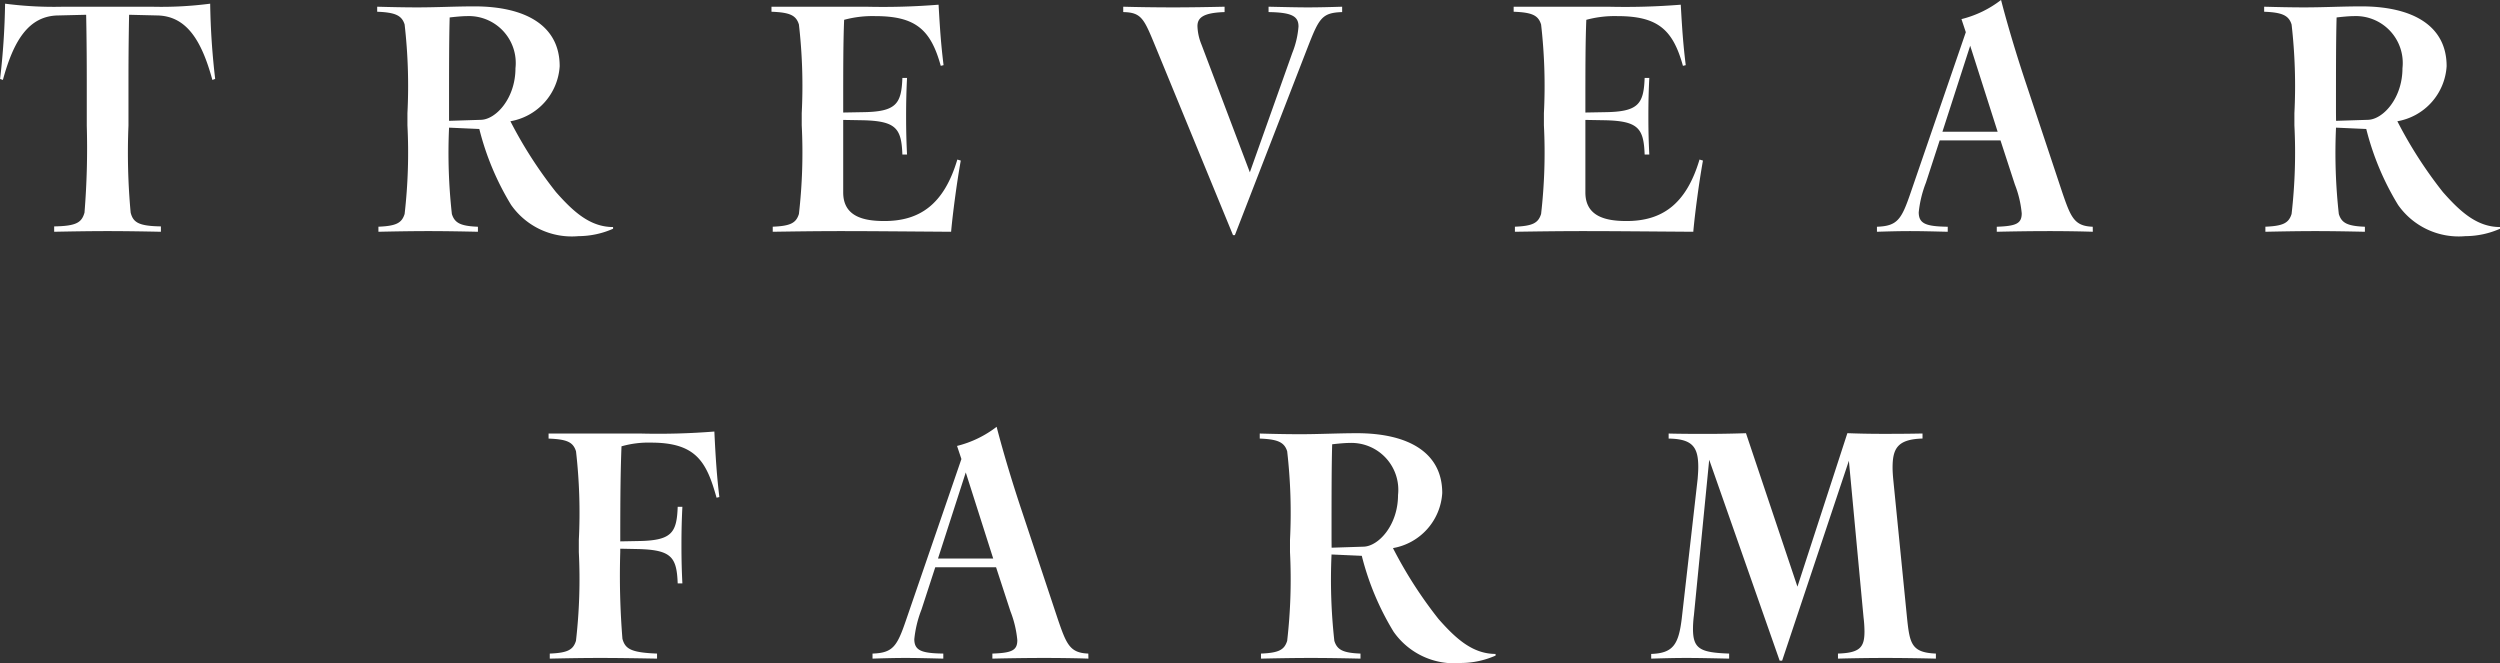
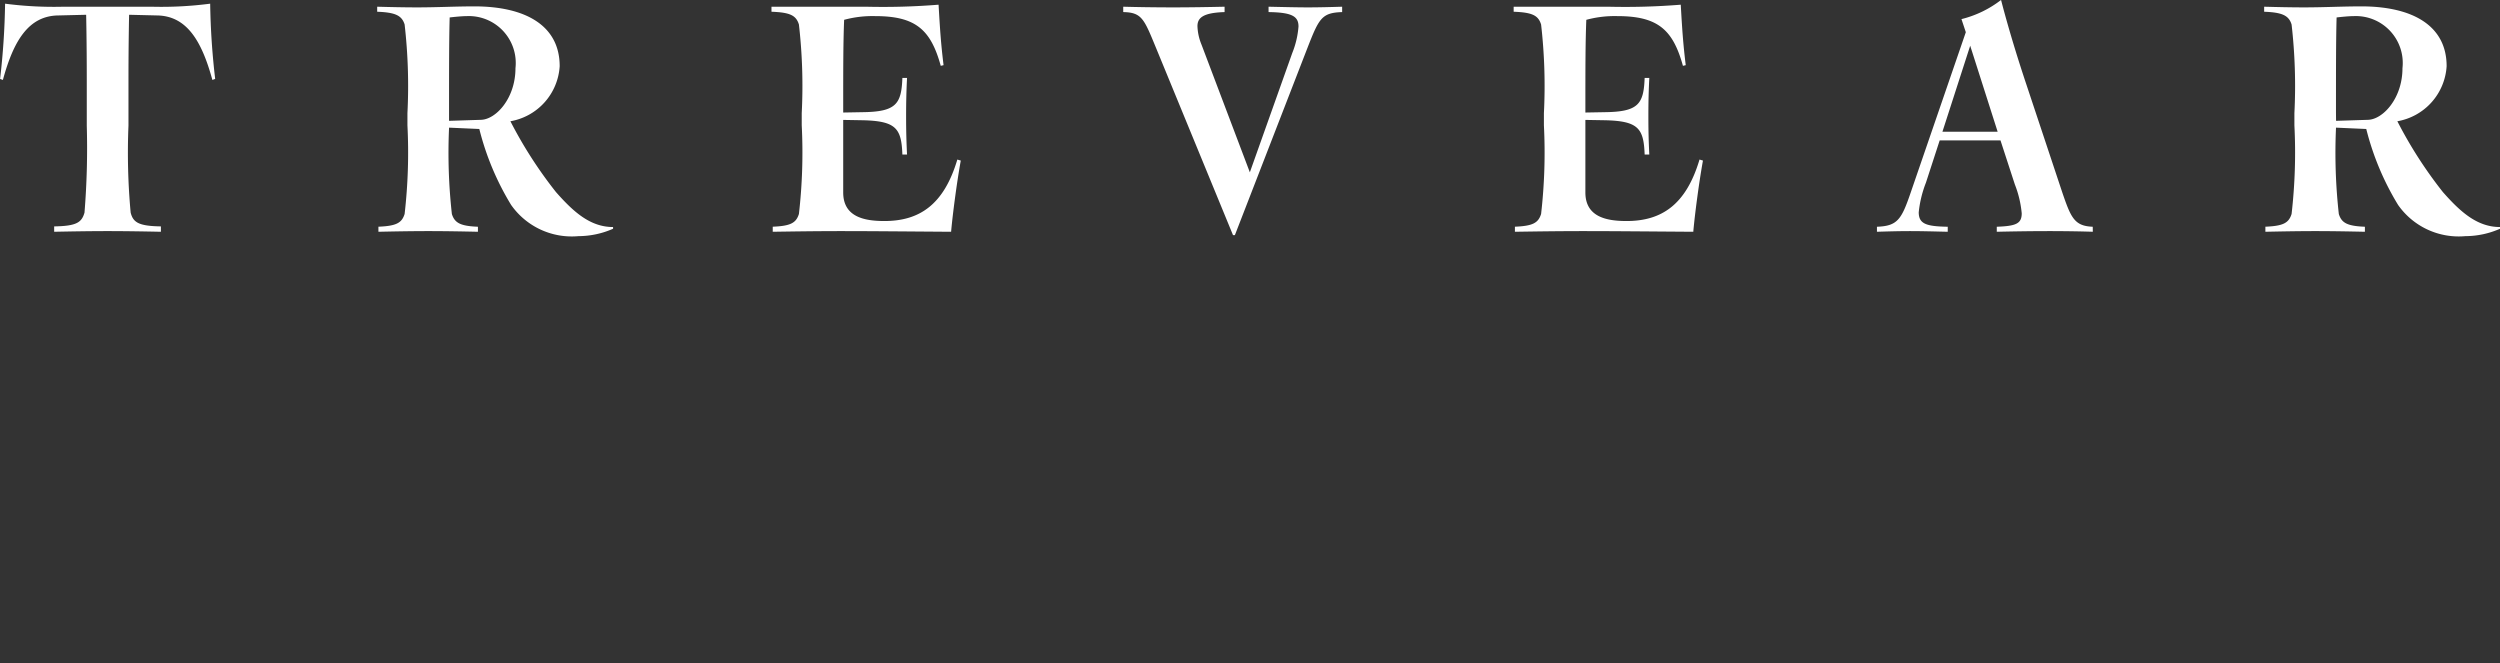
<svg xmlns="http://www.w3.org/2000/svg" width="145.208" height="38.508" viewBox="0 0 145.208 38.508">
  <rect x="0" y="0" width="145.208" height="38.508" fill="#333333" stroke="none" />
  <defs>
    <clipPath id="clip-path">
      <path id="Path_29" data-name="Path 29" d="M0,0H145.208V-38.508H0Z" fill="#fff" />
    </clipPath>
  </defs>
  <g id="Group_24" data-name="Group 24" transform="translate(0 38.508)">
    <g id="Group_23" data-name="Group 23" clip-path="url(#clip-path)">
      <g id="Group_21" data-name="Group 21" transform="translate(38.163 -0.546)">
-         <path id="Path_27" data-name="Path 27" d="M0,0C-1.521-.059-1.847-.273-2.01-.858a45.887,45.887,0,0,1-.127-5.034v-.2l1,.02C.851-6.029,1.141-5.6,1.2-4.078h.272c-.036-.7-.054-1.385-.054-2.224s.018-1.522.054-2.224H1.2c-.054,1.521-.344,1.97-2.336,1.99l-1,.019v-.078c0-2.692.018-4.058.072-5.443a5.7,5.7,0,0,1,1.721-.215c2.626,0,3.224,1.132,3.8,3.2l.163-.039c-.145-1.19-.218-2.264-.29-3.805a40.951,40.951,0,0,1-4.257.117H-6.3v.293c1.087.039,1.431.214,1.594.741a31.379,31.379,0,0,1,.163,5.151v.7A31.387,31.387,0,0,1-4.709-.741c-.163.526-.489.7-1.522.741V.293C-5.361.273-4.365.254-3.3.254S-1.087.273,0,.293ZM25.05,0c-1.069-.039-1.268-.527-1.775-2.01L21.192-8.273c-.96-2.868-1.467-4.9-1.467-4.9a6.212,6.212,0,0,1-2.3,1.112l.254.761L14.472-1.971C13.947-.429,13.711-.039,12.516,0V.293c.579-.02,1.268-.039,1.92-.039.67,0,1.376.019,2.191.039V0C15.4-.02,14.943-.156,14.943-.839a6.521,6.521,0,0,1,.417-1.717l.8-2.458h3.532l.834,2.556a6.149,6.149,0,0,1,.4,1.678c0,.6-.326.741-1.449.78V.293c.8-.02,1.956-.039,3.007-.039,1.068,0,2.065.019,2.572.039ZM16.319-5.522l1.613-5,1.593,5ZM48.705.117V.02c-1.341,0-2.319-.9-3.315-2.03a24.91,24.91,0,0,1-2.645-4.117,3.458,3.458,0,0,0,2.862-3.2c0-2.342-1.956-3.473-4.963-3.473-1.068,0-2.173.058-3.3.058-.815,0-1.612-.019-2.337-.039v.293c1.051.039,1.431.214,1.594.741a31.379,31.379,0,0,1,.163,5.151v.7A31.387,31.387,0,0,1,36.6-.741c-.163.526-.489.7-1.521.741V.293c.869-.02,1.884-.039,2.9-.039s2.028.019,2.88.039V0C39.847-.039,39.5-.215,39.34-.741a32.211,32.211,0,0,1-.163-5.015l1.757.078a15.84,15.84,0,0,0,1.848,4.41A4.294,4.294,0,0,0,46.694.546,5.031,5.031,0,0,0,48.705.117M39.177-6.634c0-2.653,0-4.2.037-5.522,0,0,.633-.078,1-.078a2.726,2.726,0,0,1,2.825,3.025c0,1.756-1.141,2.985-2.01,3l-1.848.059ZM69.226-11.2l.851,9.092a7.056,7.056,0,0,1,.055.819c0,.917-.254,1.249-1.54,1.288V.293c.688-.02,1.7-.039,2.753-.039s2.138.019,2.935.039V0C72.849-.059,72.758-.585,72.6-2.107l-.8-8.039c-.018-.195-.036-.449-.036-.644,0-1.112.272-1.658,1.739-1.7v-.293c-.96.02-1.7.02-2.337.02-.851,0-1.539-.02-2.028-.039l-2.9,8.916L63.249-12.8c-.6.019-1.358.039-2.155.039s-1.631,0-2.337-.02v.293c1.4.019,1.721.507,1.721,1.658,0,.215-.018.449-.036.683l-.924,8.117C59.337-.546,59.029-.02,57.743.02V.293c.67-.02,1.322-.039,2.046-.039.743,0,1.54.019,2.482.039V0c-1.685-.059-2.1-.273-2.1-1.444a6.384,6.384,0,0,1,.054-.78l.888-9.034L65.205.41h.145Z" fill="#fff" />
-       </g>
+         </g>
      <g id="Group_22" data-name="Group 22" transform="translate(9.346 -25.358)">
        <path id="Path_28" data-name="Path 28" d="M0,0C-1.3-.02-1.612-.234-1.757-.8a38.02,38.02,0,0,1-.127-5.053V-8.526c0-2.186.037-3.766.037-3.766l1.612.039c1.738.019,2.608,1.483,3.224,3.746l.163-.058a42.558,42.558,0,0,1-.29-4.371,21.888,21.888,0,0,1-3.4.176H-5.651a21.888,21.888,0,0,1-3.4-.176,42.558,42.558,0,0,1-.29,4.371l.163.058c.616-2.263,1.485-3.727,3.224-3.746l1.612-.039s.036,1.58.036,3.766v2.673A46.322,46.322,0,0,1-4.438-.8C-4.6-.234-4.89-.02-6.2,0V.312C-5.271.293-4.184.273-3.1.273S-.924.293,0,.312ZM26.263.137v-.1c-1.34,0-2.318-.9-3.315-2.029A24.952,24.952,0,0,1,20.3-6.107a3.46,3.46,0,0,0,2.862-3.2c0-2.341-1.956-3.473-4.963-3.473-1.069,0-2.174.059-3.3.059-.816,0-1.613-.02-2.337-.039v.292c1.051.039,1.431.215,1.594.742a31.371,31.371,0,0,1,.163,5.151v.7a31.379,31.379,0,0,1-.163,5.151c-.163.527-.489.7-1.522.742V.312c.87-.019,1.884-.039,2.9-.039s2.029.02,2.88.039V.02C17.406-.02,17.062-.195,16.9-.722a32.185,32.185,0,0,1-.163-5.014l1.757.078A15.861,15.861,0,0,0,20.34-1.249,4.3,4.3,0,0,0,24.253.566a5.026,5.026,0,0,0,2.01-.429M16.736-6.614c0-2.654,0-4.2.036-5.522,0,0,.634-.078,1-.078A2.725,2.725,0,0,1,20.594-9.19c0,1.756-1.141,2.985-2.011,3l-1.847.058Zm29.723,2.79-.2-.059c-.778,2.615-2.191,3.571-4.238,3.571-1.159,0-2.391-.234-2.391-1.659V-6.185l1.1.019c1.974.039,2.282.469,2.337,1.991h.271c-.036-.7-.054-1.386-.054-2.225s.018-1.522.054-2.224h-.271c-.055,1.522-.363,1.971-2.337,1.99l-1.1.02c0-2.654,0-4,.054-5.385a6.311,6.311,0,0,1,1.812-.215c2.354,0,3.224.8,3.8,2.888l.163-.039c-.144-1.191-.2-1.932-.289-3.512a40.467,40.467,0,0,1-4.221.117H35.464v.292c1.087.039,1.431.215,1.594.742a31.371,31.371,0,0,1,.163,5.151v.7a31.379,31.379,0,0,1-.163,5.151c-.163.527-.489.7-1.521.742V.312C36.786.293,38.018.273,39.612.273c1.576,0,3.55.02,6.285.039.091-1.014.326-2.829.562-4.136m13.983-6.732a3.08,3.08,0,0,1-.236-1.073c0-.488.326-.78,1.576-.819v-.312c-.869.019-1.938.039-2.97.039-1.16,0-2.228-.02-2.917-.039v.312c1.087.019,1.214.41,1.9,2.068L62.271.507h.109L66.6-10.38c.67-1.717.833-2.029,2.01-2.068v-.312c-.634.019-1.322.039-1.992.039-.652,0-1.377-.02-2.282-.039v.312c1.376.019,1.739.253,1.739.839a5.162,5.162,0,0,1-.363,1.541L63.249-3.141ZM89.567-3.824l-.2-.059c-.778,2.615-2.191,3.571-4.238,3.571-1.159,0-2.391-.234-2.391-1.659V-6.185l1.105.019c1.974.039,2.282.469,2.337,1.991h.271c-.036-.7-.054-1.386-.054-2.225s.018-1.522.054-2.224H86.18c-.055,1.522-.363,1.971-2.337,1.99l-1.105.02c0-2.654,0-4,.054-5.385a6.311,6.311,0,0,1,1.812-.215c2.354,0,3.224.8,3.8,2.888l.163-.039c-.144-1.191-.2-1.932-.289-3.512a40.467,40.467,0,0,1-4.221.117H78.572v.292c1.087.039,1.431.215,1.594.742a31.371,31.371,0,0,1,.163,5.151v.7a31.379,31.379,0,0,1-.163,5.151c-.163.527-.489.7-1.521.742V.312C79.895.293,81.126.273,82.72.273c1.576,0,3.55.02,6.285.039.091-1.014.326-2.829.562-4.136M112.207.02c-1.068-.04-1.268-.527-1.775-2.01l-2.083-6.263c-.96-2.868-1.467-4.9-1.467-4.9a6.186,6.186,0,0,1-2.3,1.113l.253.76-3.206,9.327C101.1-.41,100.869-.02,99.673.02V.312c.58-.019,1.268-.039,1.92-.039.67,0,1.377.02,2.192.039V.02C102.553,0,102.1-.137,102.1-.819a6.512,6.512,0,0,1,.417-1.717l.8-2.459h3.532l.833,2.556a6.123,6.123,0,0,1,.4,1.678c0,.6-.326.741-1.449.781V.312c.8-.019,1.956-.039,3.006-.039,1.069,0,2.065.02,2.572.039ZM103.477-5.5l1.612-4.995L106.683-5.5ZM135.862.137v-.1c-1.34,0-2.318-.9-3.315-2.029A24.952,24.952,0,0,1,129.9-6.107a3.46,3.46,0,0,0,2.862-3.2c0-2.341-1.956-3.473-4.963-3.473-1.069,0-2.174.059-3.3.059-.815,0-1.612-.02-2.336-.039v.292c1.05.039,1.431.215,1.594.742a31.371,31.371,0,0,1,.163,5.151v.7a31.379,31.379,0,0,1-.163,5.151c-.163.527-.489.7-1.522.742V.312c.87-.019,1.884-.039,2.9-.039s2.029.02,2.88.039V.02C127-.02,126.661-.195,126.5-.722a32.184,32.184,0,0,1-.163-5.014l1.757.078a15.861,15.861,0,0,0,1.847,4.409A4.3,4.3,0,0,0,133.852.566a5.026,5.026,0,0,0,2.01-.429m-9.527-6.751c0-2.654,0-4.2.036-5.522,0,0,.634-.078,1-.078a2.725,2.725,0,0,1,2.826,3.024c0,1.756-1.141,2.985-2.011,3l-1.847.058Z" fill="#fff" />
      </g>
    </g>
  </g>
</svg>